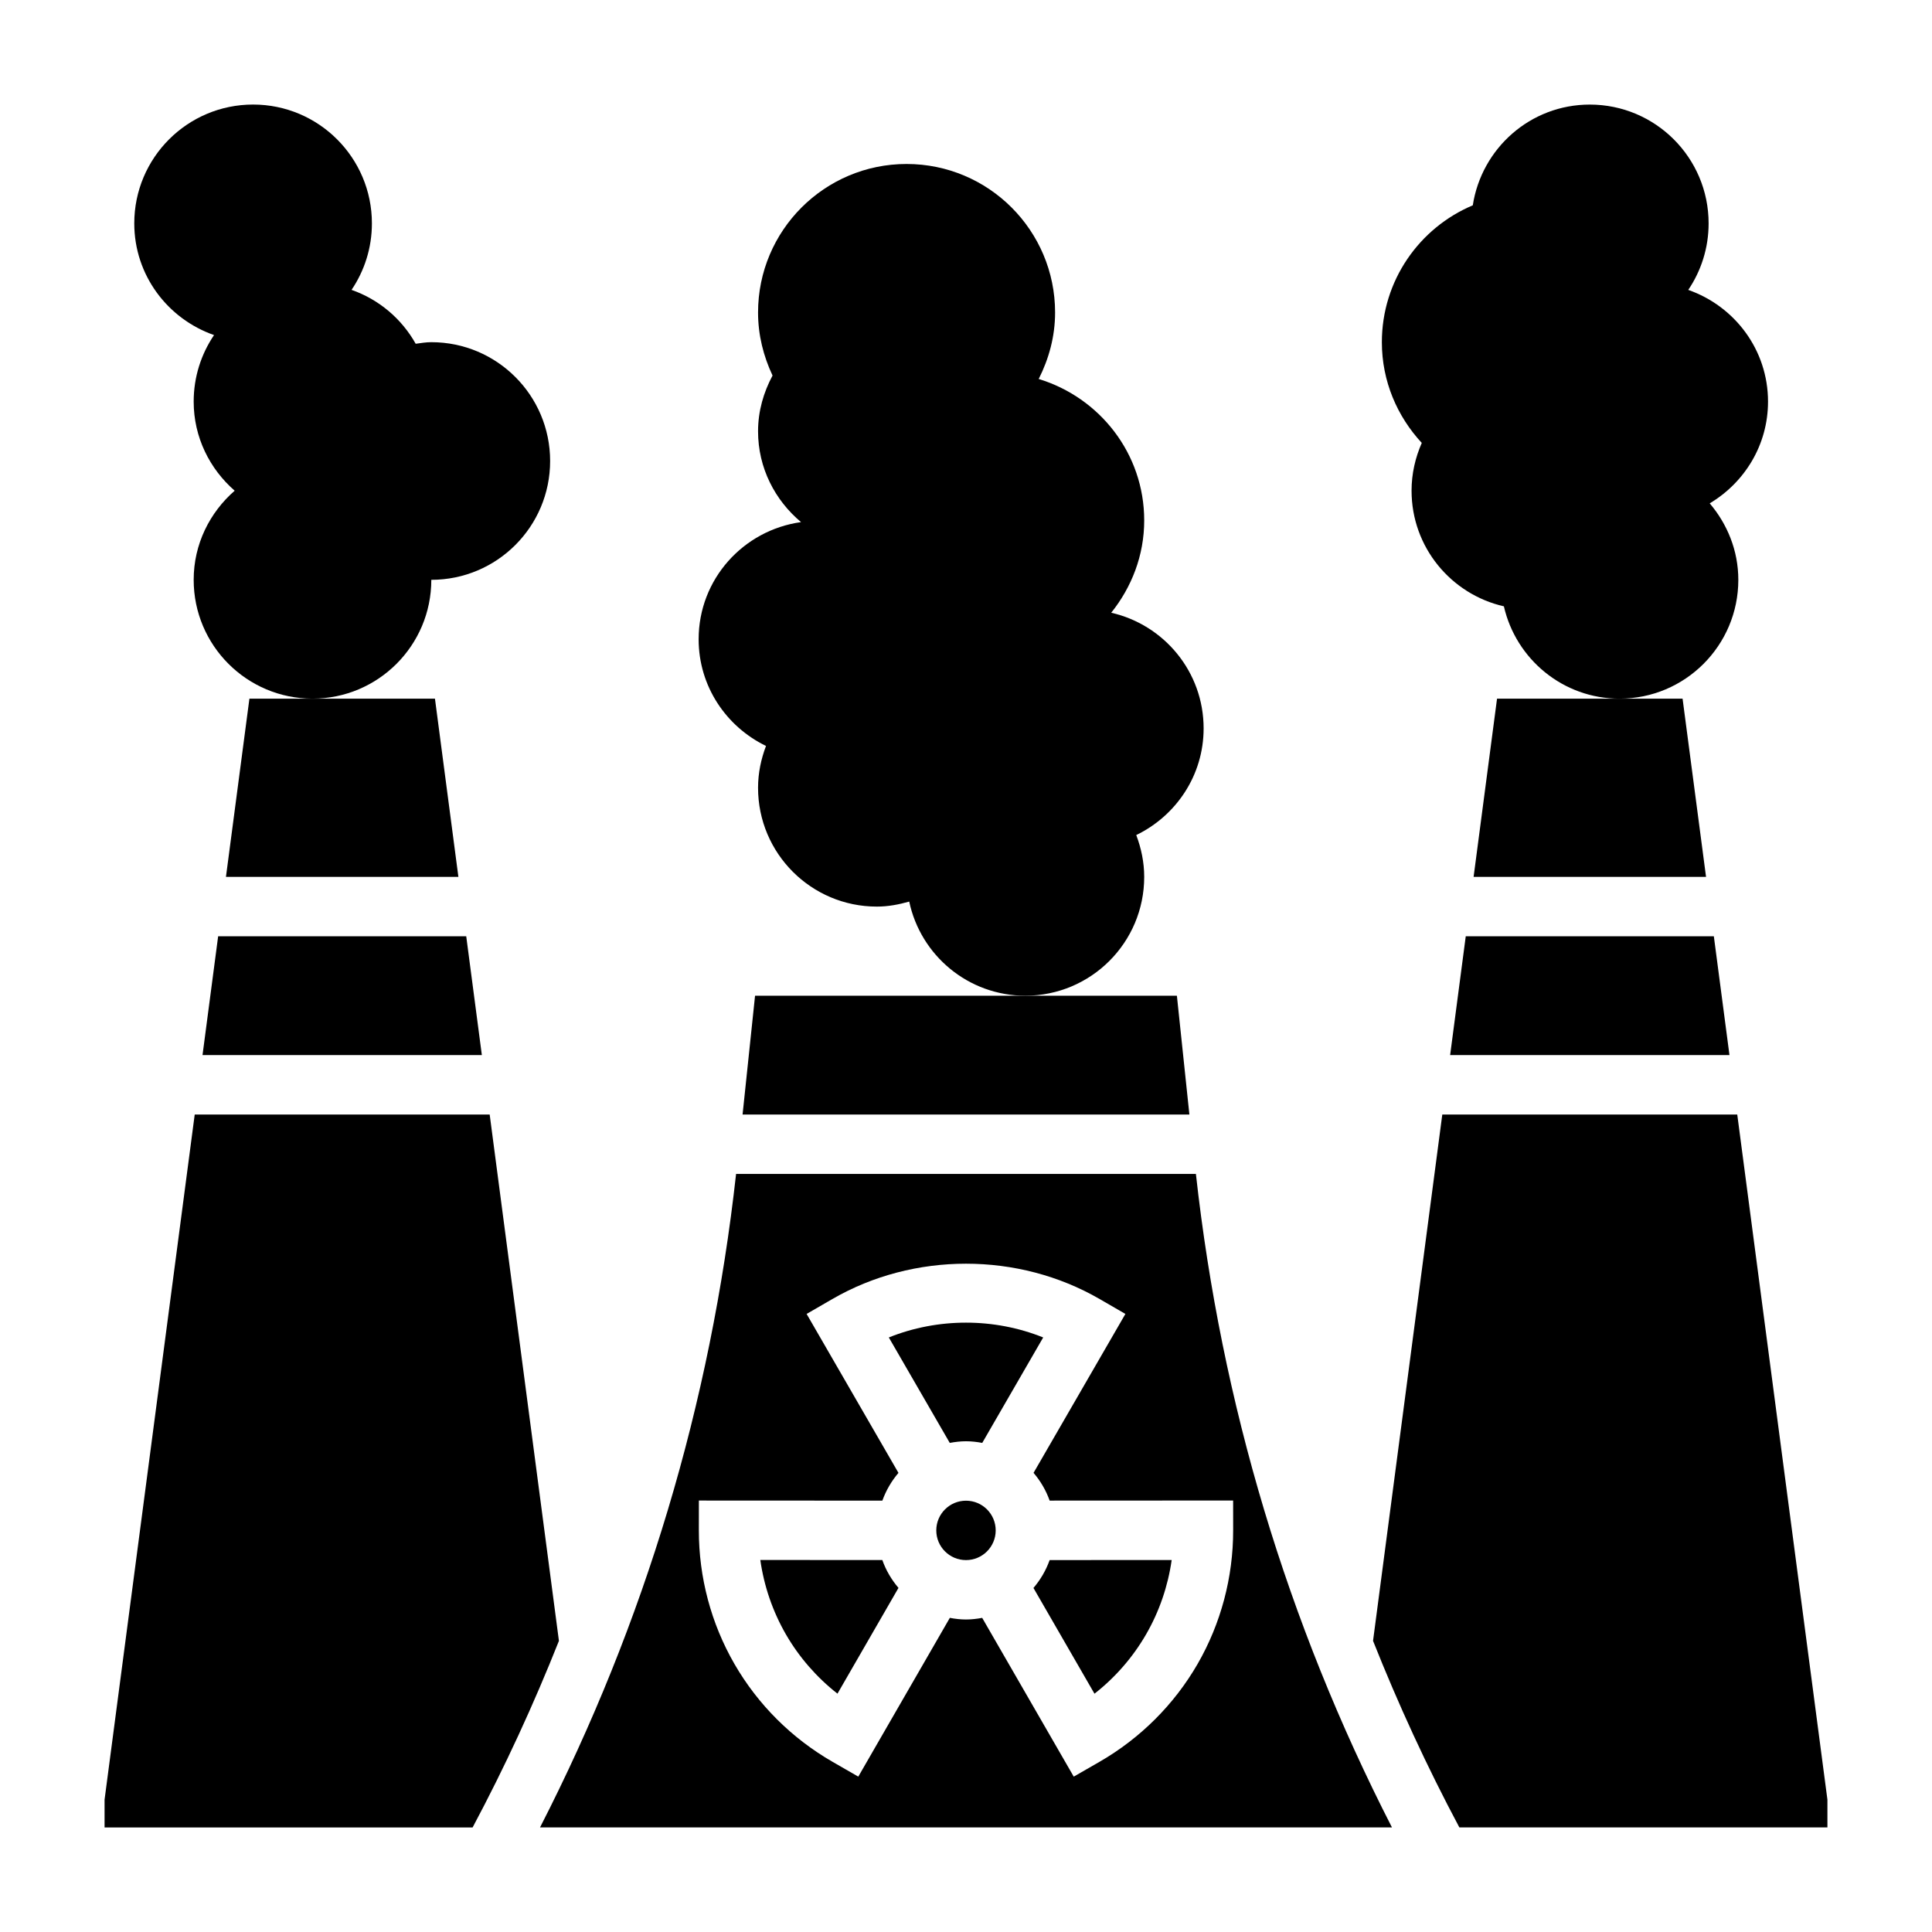
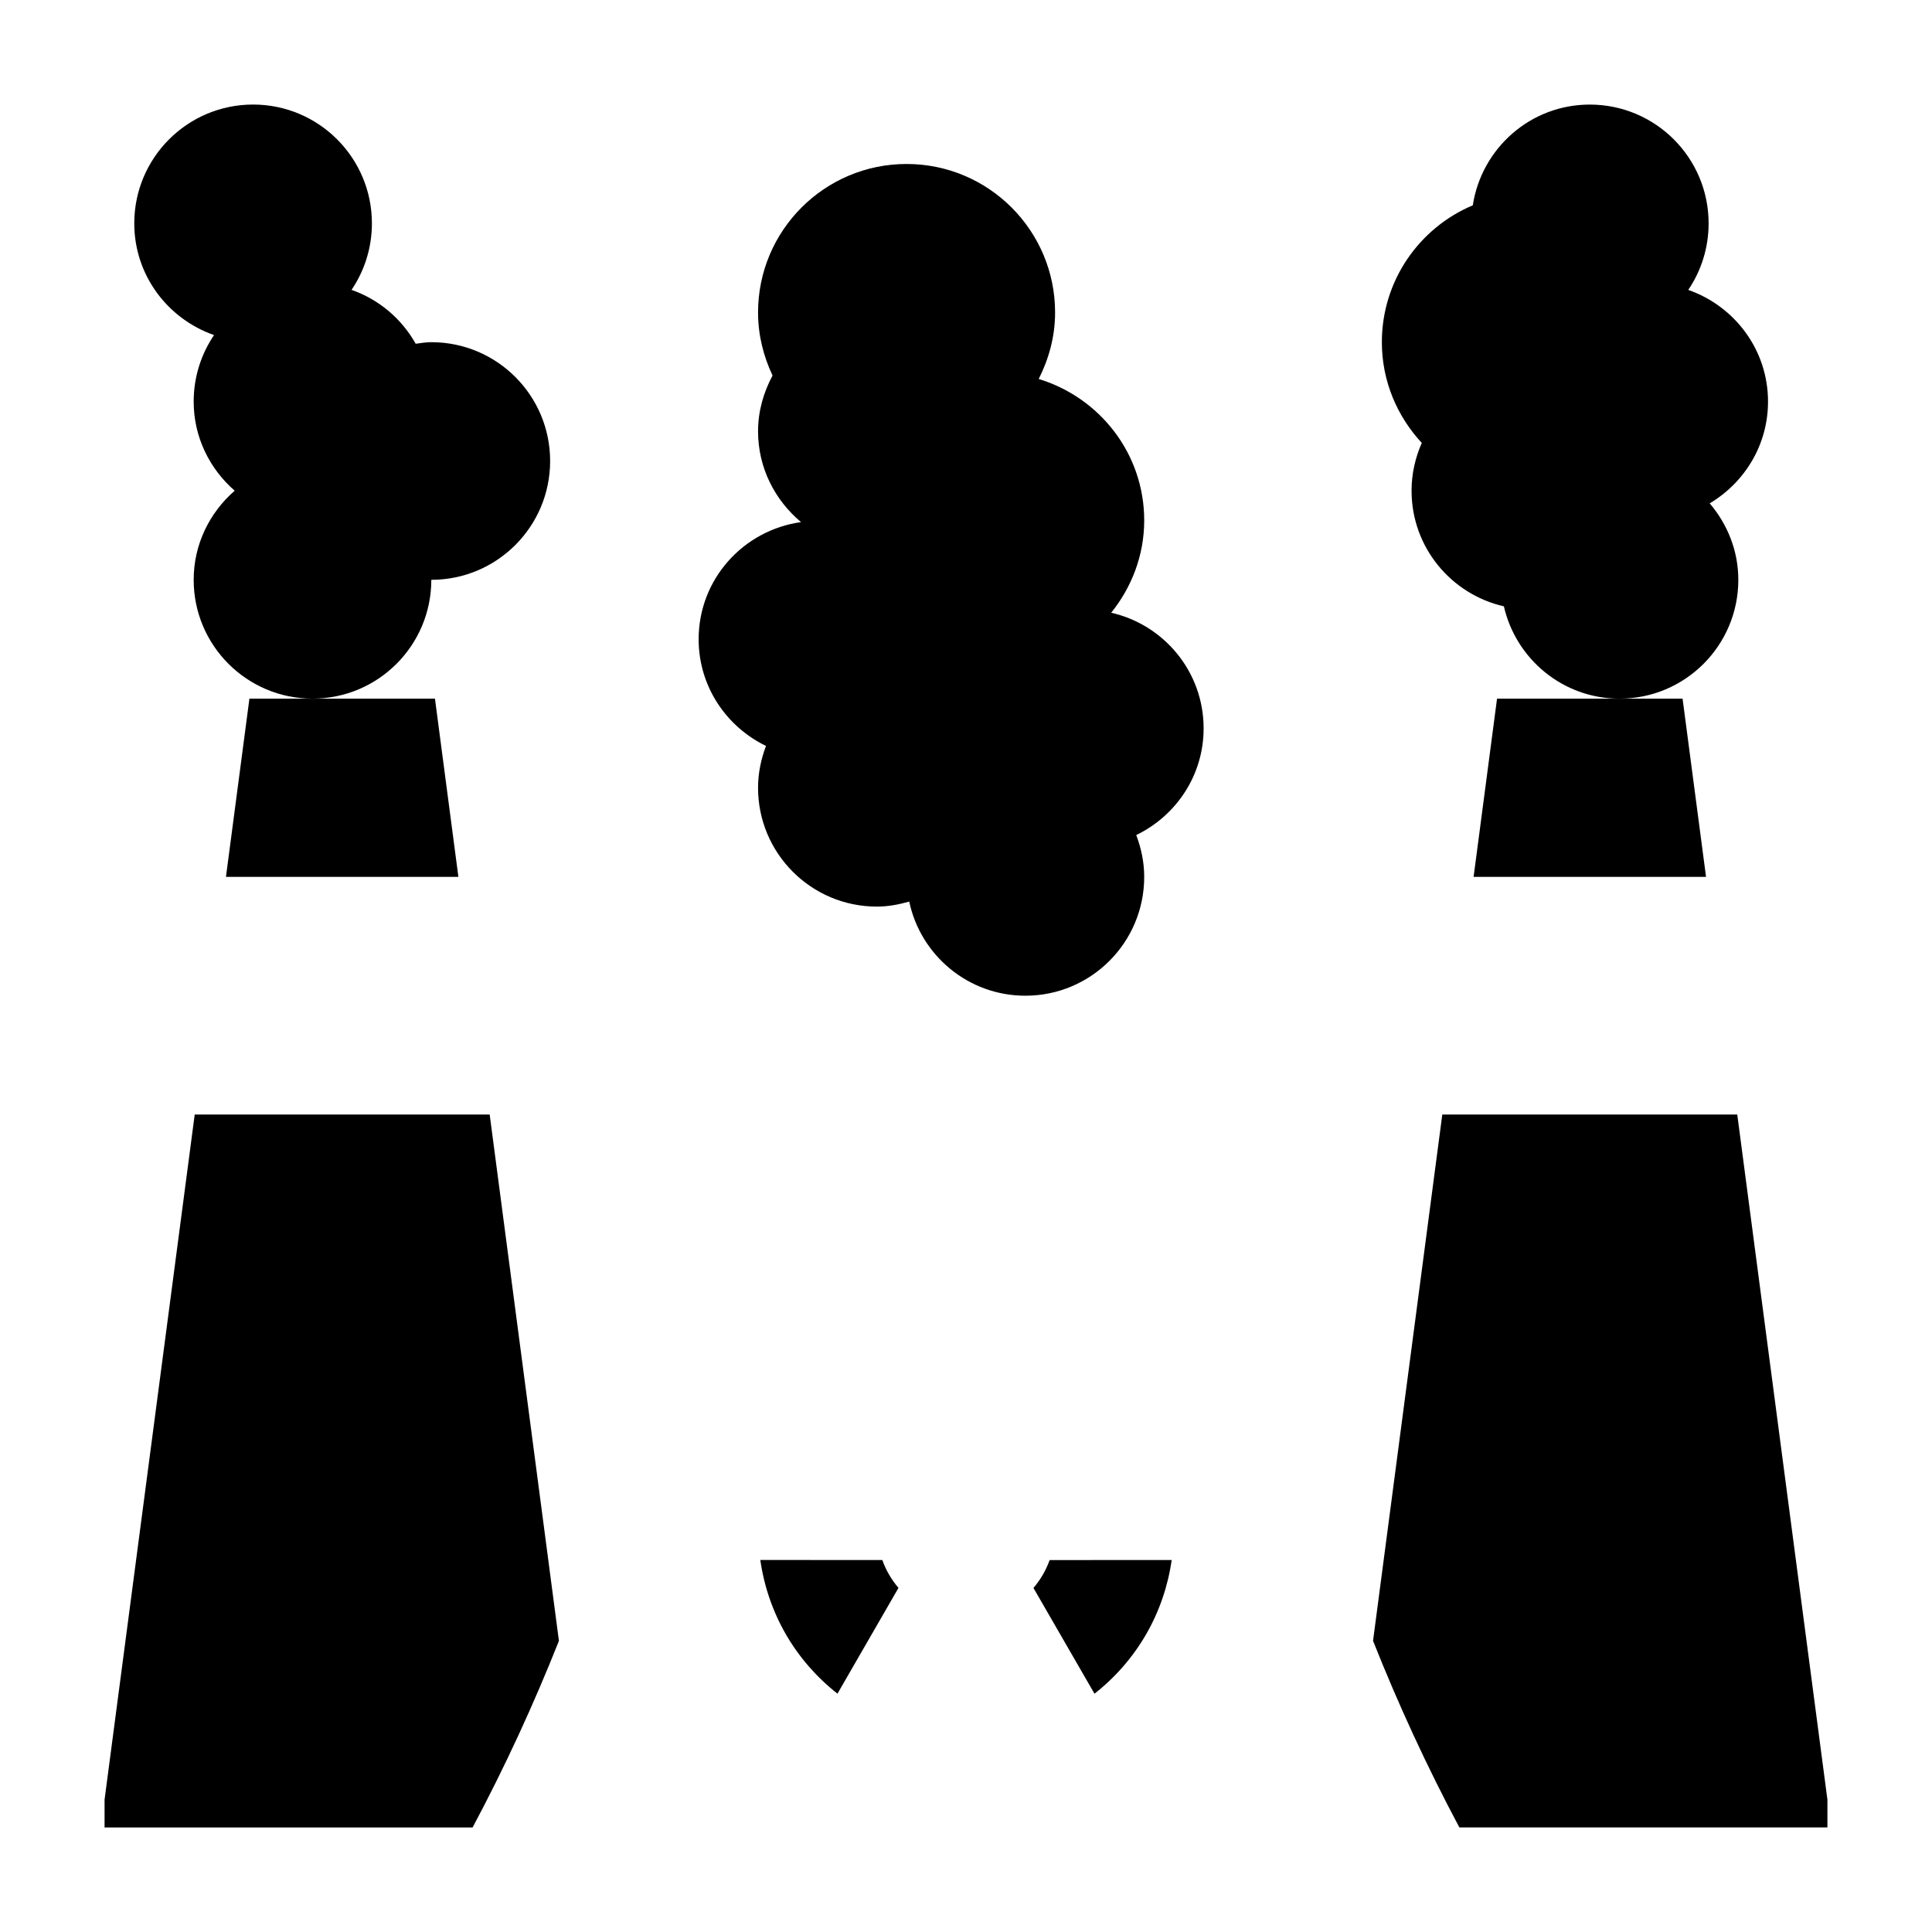
<svg xmlns="http://www.w3.org/2000/svg" fill="#000000" width="800px" height="800px" version="1.1" viewBox="144 144 512 512">
  <g>
-     <path d="m197.67 423.61h74.027l-4.141-31.488h-65.746z" />
+     <path d="m197.67 423.61h74.027h-65.746z" />
    <path d="m273.77 439.36h-78.168l-23.891 181.57v7.363h97.535c8.598-16.121 16.191-32.621 22.875-49.445z" />
    <path d="m534.52 376.38h61.598l-6.219-47.234h-49.168z" />
-     <path d="m400 525.95c1.473 0 2.906 0.172 4.305 0.434l16.152-27.945c-13.004-5.234-27.906-5.234-40.91 0l16.152 27.945c1.395-0.258 2.828-0.434 4.301-0.434z" />
-     <path d="m340.79 439.36h118.41l-3.312-31.488h-111.79z" />
-     <path d="m528.3 423.61h74.027l-4.141-31.488h-65.746z" />
    <path d="m203.88 376.38h61.598l-6.211-47.234h-49.168z" />
    <path d="m345.49 557.41c0.984 6.934 3.281 13.633 6.777 19.703 3.504 6.07 8.164 11.406 13.672 15.727l16.168-28.031c-1.852-2.172-3.312-4.644-4.281-7.383z" />
    <path d="m604.39 439.36h-78.168l-18.352 139.48c6.684 16.824 14.281 33.324 22.875 49.445h97.539v-7.359z" />
-     <path d="m447.23 455.1h-108.16c-6.731 60.742-24.152 118.93-51.957 173.18h225.77c-27.805-54.254-45.227-112.45-51.957-173.18zm23.57 94.426c0.016 12.469-3.25 24.734-9.438 35.465-6.203 10.738-15.191 19.695-25.992 25.914l-6.816 3.922-24.262-42.074c-1.406 0.258-2.832 0.43-4.293 0.43-1.465 0-2.891-0.172-4.281-0.434l-24.262 42.074-6.816-3.922c-10.809-6.219-19.797-15.176-25.992-25.914-6.195-10.73-9.461-22.984-9.445-35.465l0.008-7.863 48.625 0.023c0.977-2.723 2.426-5.188 4.266-7.352l-24.34-42.125 6.809-3.938c21.578-12.5 49.285-12.5 70.863 0l6.809 3.938-24.34 42.117c1.844 2.156 3.297 4.629 4.266 7.352l48.625-0.023z" />
-     <path d="m407.87 549.57c0 4.348-3.523 7.871-7.871 7.871s-7.875-3.523-7.875-7.871 3.527-7.871 7.875-7.871 7.871 3.523 7.871 7.871" />
    <path d="m434.05 592.85c5.519-4.32 10.172-9.668 13.672-15.727 3.504-6.062 5.801-12.77 6.785-19.703l-32.34 0.016c-0.977 2.738-2.434 5.219-4.289 7.391z" />
    <path d="m347 341.68c-1.305 3.461-2.109 7.172-2.109 11.09 0 17.391 14.098 31.488 31.488 31.488 2.992 0 5.832-0.551 8.574-1.332 3.012 14.25 15.641 24.949 30.785 24.949 17.391 0 31.488-14.098 31.488-31.488 0-3.922-0.805-7.629-2.109-11.09 10.531-5.094 17.855-15.785 17.855-28.27 0-14.98-10.477-27.457-24.488-30.645 5.391-6.734 8.742-15.164 8.742-24.461 0-17.742-11.816-32.566-27.961-37.488 2.691-5.32 4.344-11.246 4.344-17.617 0-21.734-17.625-39.359-39.359-39.359s-39.359 17.625-39.359 39.359c0 6 1.449 11.617 3.84 16.703-2.367 4.434-3.84 9.41-3.84 14.785 0 9.707 4.488 18.277 11.391 24.059-15.312 2.133-27.137 15.145-27.137 31.047 0 12.484 7.324 23.176 17.855 28.27z" />
    <path d="m200.72 232.8c-3.402 5.031-5.394 11.09-5.394 17.625 0 9.461 4.258 17.848 10.863 23.617-6.602 5.769-10.863 14.152-10.863 23.617 0 17.391 14.098 31.488 31.488 31.488s31.488-14.098 31.488-31.488c17.391 0 31.488-14.098 31.488-31.488s-14.098-31.488-31.488-31.488c-1.418 0-2.769 0.234-4.141 0.418-3.723-6.629-9.723-11.73-16.996-14.281 3.402-5.031 5.394-11.094 5.394-17.625 0-17.391-14.098-31.488-31.488-31.488-17.391 0-31.488 14.098-31.488 31.488 0 13.742 8.863 25.309 21.137 29.605z" />
    <path d="m518.08 274.05c0 14.965 10.469 27.441 24.465 30.637 3.199 13.996 15.676 24.465 30.641 24.465 17.391 0 31.488-14.098 31.488-31.488 0-7.762-2.922-14.785-7.582-20.27 9.219-5.492 15.453-15.453 15.453-26.961 0-13.746-8.863-25.309-21.137-29.605 3.402-5.031 5.394-11.094 5.394-17.625 0-17.391-14.098-31.488-31.488-31.488-15.742 0-28.68 11.594-31.008 26.695-14.156 5.957-24.098 19.953-24.098 36.281 0 10.336 4.07 19.664 10.578 26.688-1.707 3.879-2.707 8.152-2.707 12.672z" />
  </g>
</svg>